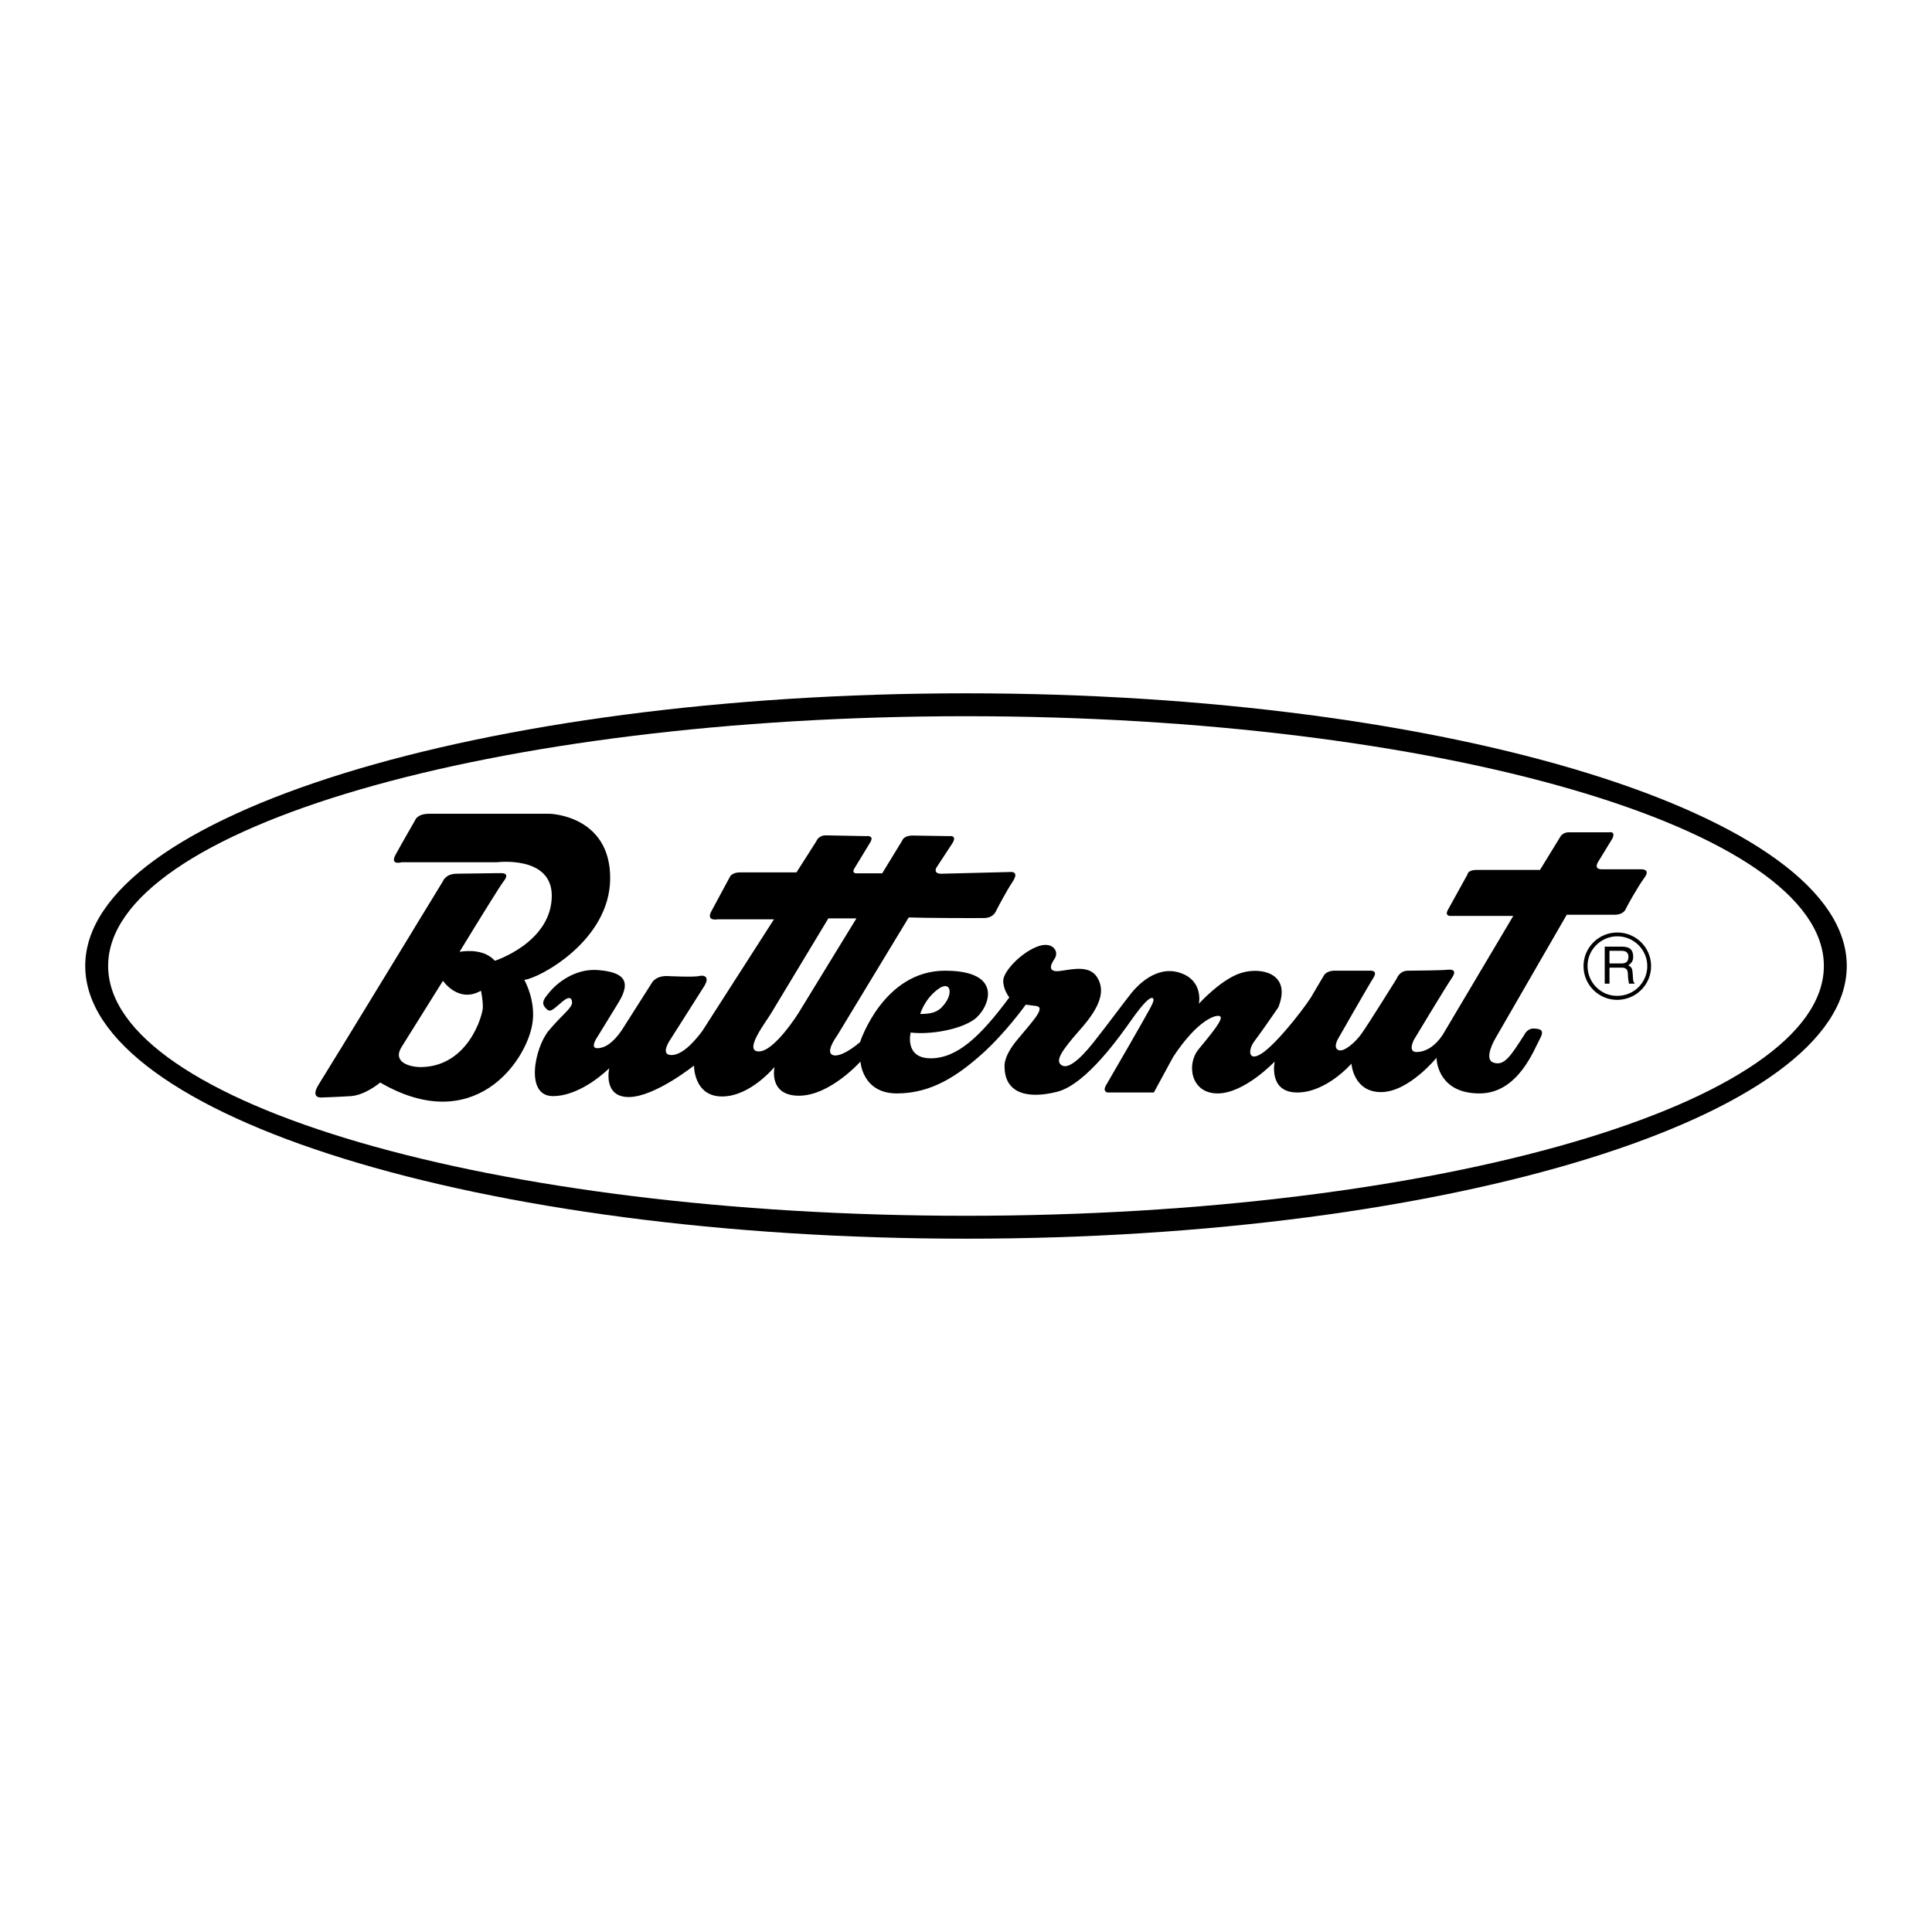
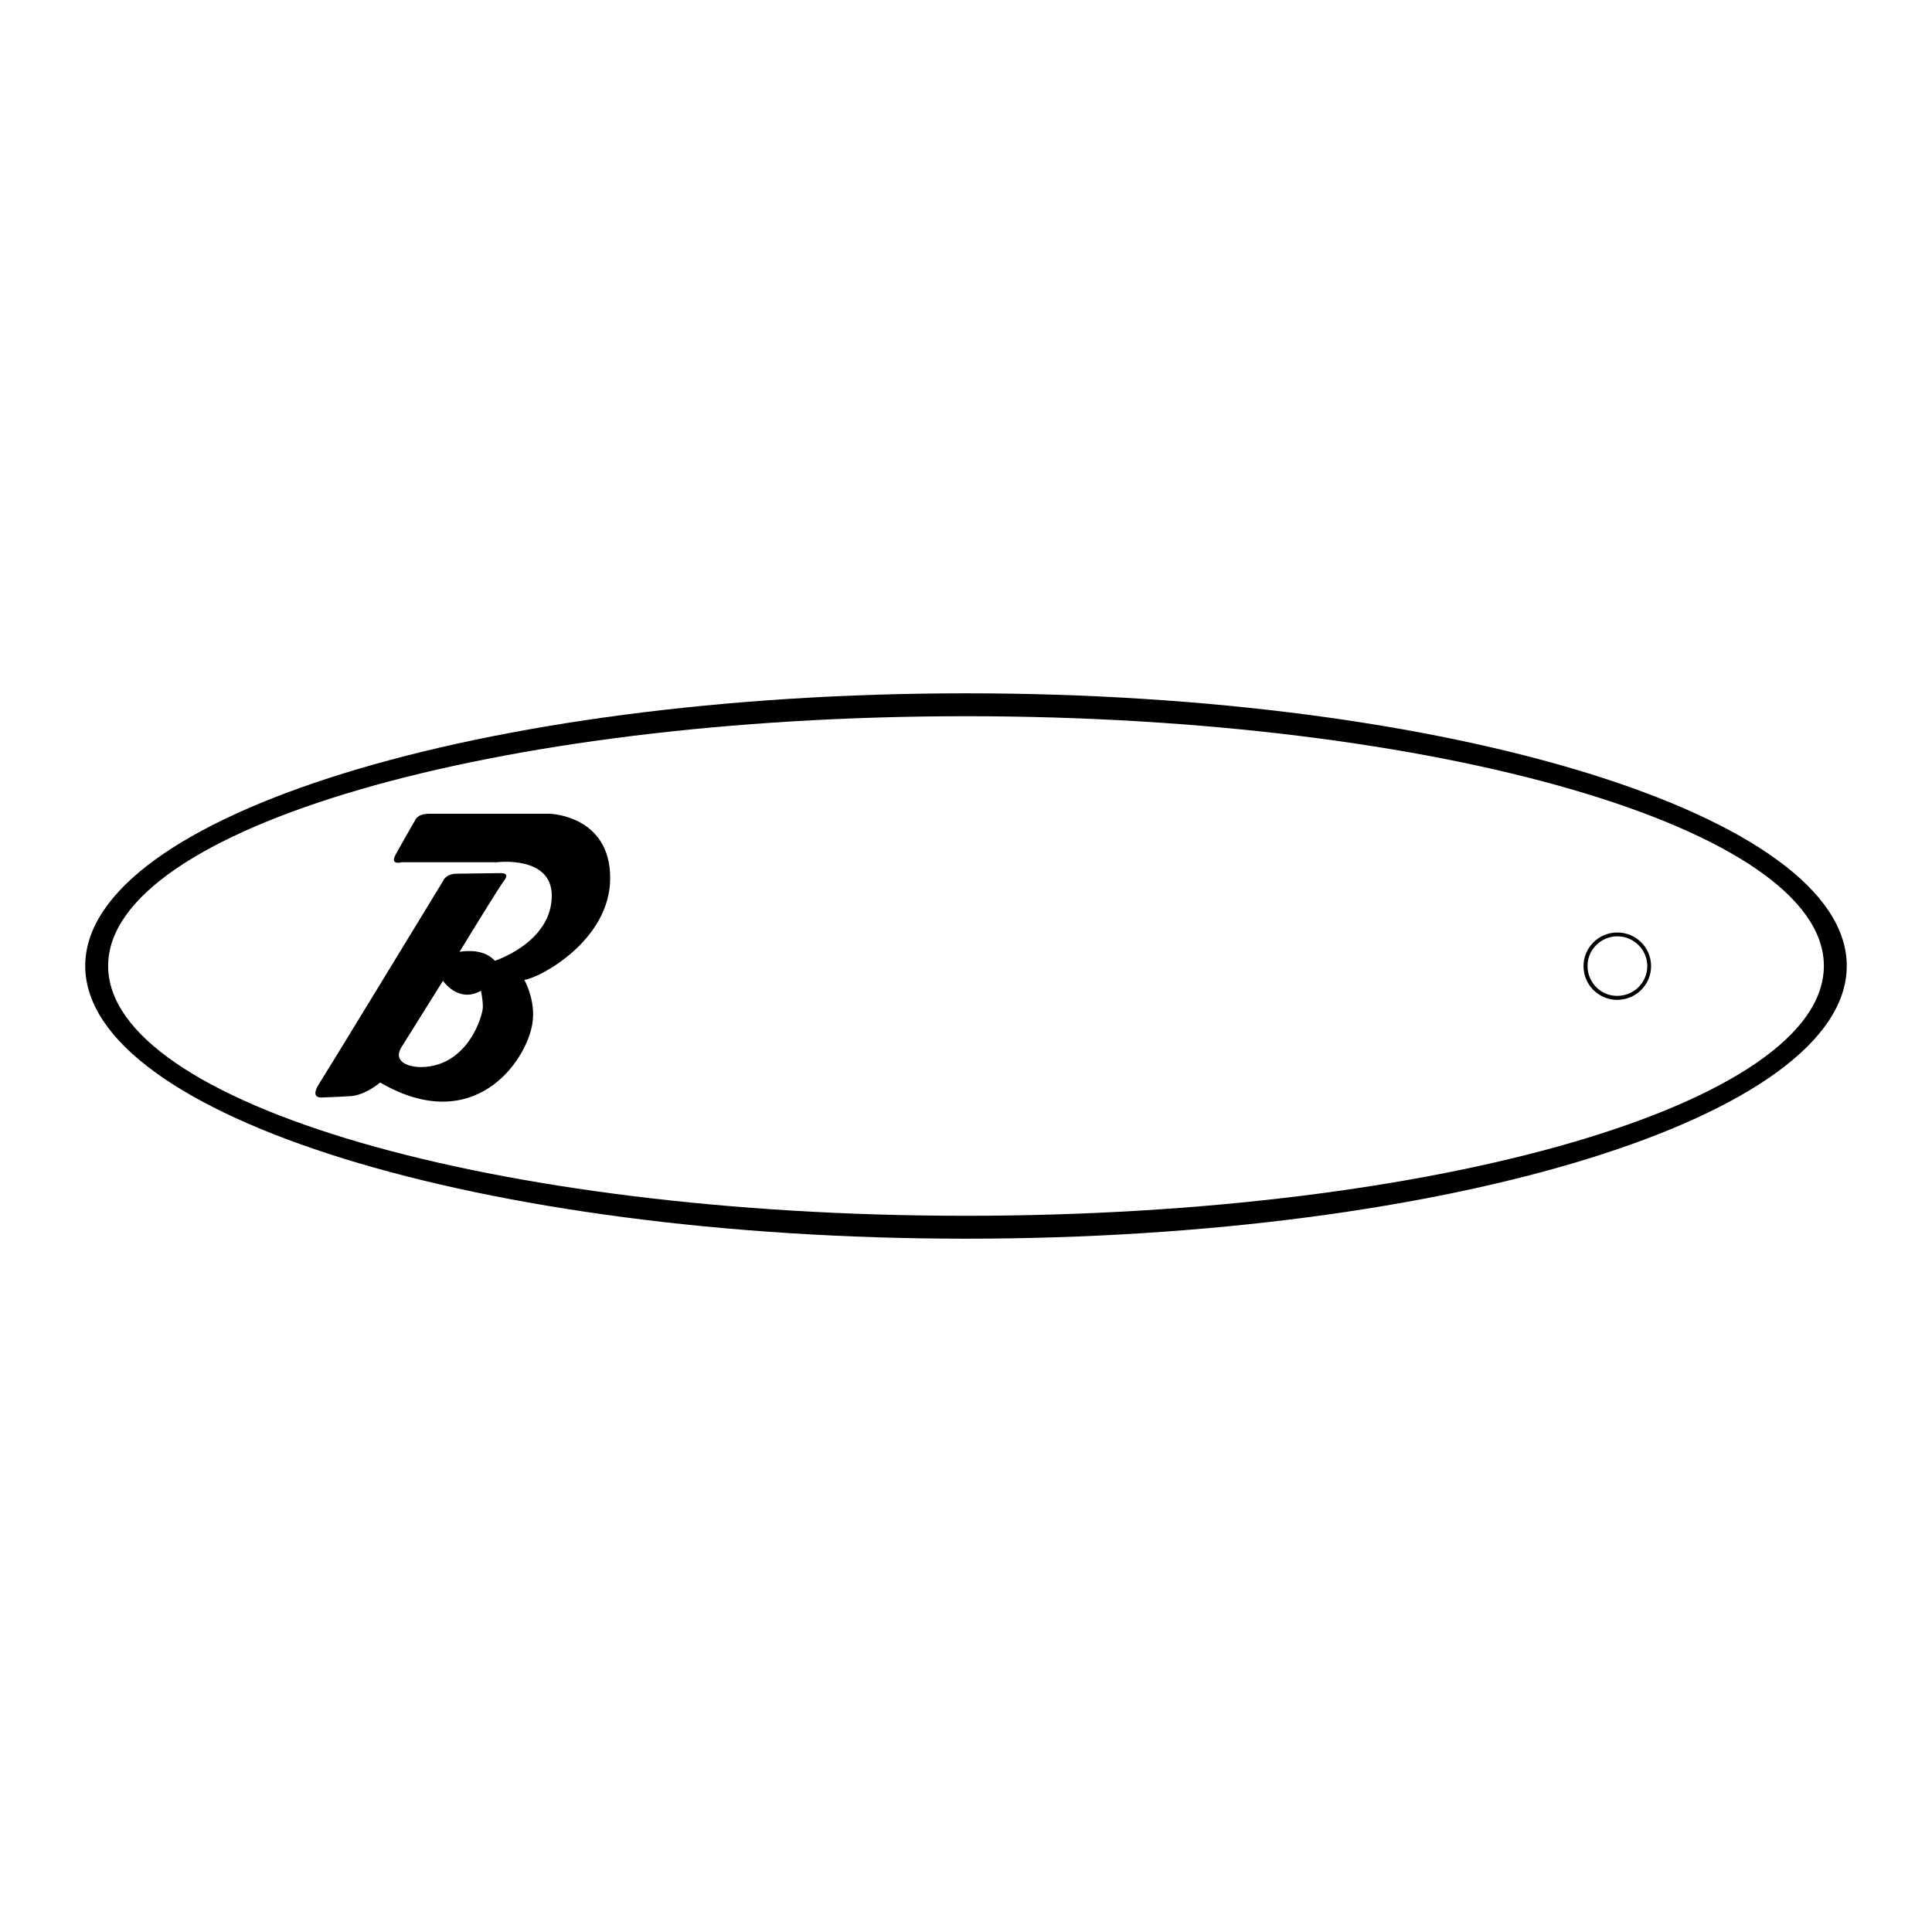
<svg xmlns="http://www.w3.org/2000/svg" version="1.0" id="Layer_1" x="0px" y="0px" width="192.756px" height="192.756px" viewBox="0 0 192.756 192.756" enable-background="new 0 0 192.756 192.756" xml:space="preserve">
  <g>
-     <polygon fill-rule="evenodd" clip-rule="evenodd" fill="#FFFFFF" points="0,0 192.756,0 192.756,192.756 0,192.756 0,0  " />
    <path fill-rule="evenodd" clip-rule="evenodd" d="M96.378,69.172c48.394,0,87.874,12.227,87.874,27.196   c0,14.989-39.48,27.216-87.874,27.216S8.504,111.357,8.504,96.368C8.504,81.399,47.984,69.172,96.378,69.172L96.378,69.172z" />
    <path fill-rule="evenodd" clip-rule="evenodd" fill="#FFFFFF" d="M96.378,121.299c47.137,0,85.589-11.199,85.589-24.931   c0-13.712-38.452-24.911-85.589-24.911c-47.136,0-85.589,11.198-85.589,24.911C10.789,110.1,49.242,121.299,96.378,121.299   L96.378,121.299z" />
    <path fill-rule="evenodd" clip-rule="evenodd" d="M164.73,96.387c0-1.847-1.504-3.352-3.371-3.352   c-1.866,0-3.371,1.504-3.371,3.352c0,1.867,1.505,3.371,3.371,3.371C163.227,99.738,164.73,98.254,164.73,96.387L164.73,96.387z" />
    <path fill-rule="evenodd" clip-rule="evenodd" fill="#FFFFFF" d="M164.35,96.387c0,1.638-1.333,2.97-2.99,2.97   c-1.638,0.02-2.971-1.332-2.971-2.97c-0.019-1.619,1.333-2.971,2.971-2.971C163.017,93.417,164.35,94.769,164.35,96.387   L164.35,96.387z" />
-     <path fill-rule="evenodd" clip-rule="evenodd" d="M160.103,98.139h0.477V96.54h1.219c0.78,0,0.571,0.686,0.647,1.125l0.076,0.475   h0.571c-0.209-0.322-0.152-0.398-0.19-0.895c-0.057-0.628-0.057-0.705-0.438-0.933c0.361-0.286,0.495-0.457,0.476-0.933   c-0.038-0.819-0.59-0.933-1.181-0.933h-1.657V98.139L160.103,98.139z" />
-     <path fill-rule="evenodd" clip-rule="evenodd" fill="#FFFFFF" d="M161.778,94.864c0.286,0,0.743,0.057,0.687,0.705   c-0.058,0.476-0.362,0.552-0.687,0.552h-1.199v-1.257H161.778L161.778,94.864z" />
-     <path fill-rule="evenodd" clip-rule="evenodd" d="M57.069,100.158c0,0,0.133-1.123-0.934-0.248   c-1.066,0.896-1.238,1.182-1.714,0.648s-0.134-0.934,0.476-1.658c0.609-0.723,2.418-2.323,4.818-2.113   c2.418,0.209,3.371,1.01,1.98,3.256l-2.057,3.354c0,0-0.838,1.18-0.057,1.18s1.581-0.533,2.438-1.771l2.99-4.703   c0,0,0.324-0.725,1.504-0.725c0,0,2.705,0.135,3.238,0c0.533-0.133,1.124,0.096,0.438,1.125l-3.276,5.16c0,0-1.143,1.6,0.077,1.6   c1.238,0,2.571-1.732,3.066-2.381l7.161-11.16h-5.637c0,0-1.181,0.229-0.591-0.838l1.848-3.428c0,0,0.209-0.419,0.99-0.419h5.637   l1.981-3.104c0,0,0.19-0.59,0.952-0.59l4,0.076c0,0,0.914-0.134,0.4,0.667l-1.562,2.571c-0.19,0.324-0.057,0.476,0.229,0.476h2.552   l2-3.275c0,0,0.133-0.495,1.028-0.495l3.657,0.057c0,0,0.838-0.134,0.324,0.705l-1.6,2.438c0,0-0.361,0.609,0.496,0.609   l6.818-0.171c0,0,1.009-0.153,0.324,0.914c-0.705,1.066-1.581,2.761-1.677,2.952c-0.076,0.191-0.361,0.686-1.123,0.724   c-0.724,0.019-6.323,0-7.599-0.058l-7.142,11.79c0,0-1.047,1.408-0.59,1.846c0.458,0.42,1.676-0.17,2.876-1.199   c0,0,2.304-7.123,8.475-7.123c6.132,0,4.304,3.904,2.875,4.894s-4.304,1.506-6.304,1.277c0,0-0.647,2.57,2,2.57   c2.647,0,4.97-2.189,7.846-6.076c0,0-0.609-0.742-0.609-1.656c0-0.914,1.695-2.723,3.295-3.371c1.6-0.686,2.361,0.438,1.809,1.2   c-0.533,0.781-0.533,1.353,0.629,1.181c1.143-0.152,2.895-0.609,3.656,0.666c0.781,1.295,0.362,2.838-1.656,5.123   c-2,2.268-2.533,3.162-1.942,3.6c0.59,0.457,1.732-0.398,3.18-2.209c1.448-1.828,3.314-4.361,3.848-5.008   c0.533-0.648,2.438-2.762,4.818-1.981c2.381,0.78,1.886,3.085,1.886,3.085s2.304-2.551,4.323-3.104   c2.037-0.572,4.933,0.152,3.599,3.467c0,0-1.694,2.475-2.38,3.371c-0.705,0.914-0.629,2.285,1.009,1.027   c1.639-1.258,4.438-4.934,4.838-5.752l1.048-1.771c0,0,0.209-0.533,1.104-0.533c0.876,0,3.446,0,3.446,0s0.934-0.114,0.438,0.685   c-0.514,0.801-3.542,6.113-3.542,6.113s-0.533,0.877,0.038,1.125c0.552,0.229,1.732-0.801,2.342-1.695   c0.629-0.877,3.467-5.428,3.467-5.428s0.267-0.8,1.123-0.8c0.857,0,3.523-0.038,3.962-0.095c0.419-0.038,0.99,0,0.4,0.856   c-0.591,0.857-3.752,6.113-3.752,6.113s-0.667,1.238,0.247,1.238c0.896,0,1.828-0.551,2.59-1.676l7.066-11.902h-6.189   c0,0-0.667,0.076-0.362-0.553l1.98-3.581c0,0,0-0.457,0.934-0.457h6.304l2.019-3.295c0,0,0.229-0.457,0.857-0.457h4.019   c0,0,0.686-0.153,0.324,0.628l-1.41,2.304c0,0-0.533,0.762,0.381,0.762h3.942c0,0,0.934-0.038,0.286,0.838   c-0.647,0.876-1.733,2.819-1.866,3.124c-0.134,0.324-0.515,0.572-1.124,0.572h-4.762l-7.122,12.341c0,0-1.238,2.076-0.172,2.418   c1.086,0.344,1.695-0.666,3.086-2.818c0,0,0.266-0.609,0.933-0.59c0.667,0.037,1.104,0.133,0.571,1.086   c-0.533,0.932-2.114,5.389-5.999,5.389c-3.886,0-4.285-2.932-4.285-3.561c0,0-2.78,3.428-5.542,3.428s-2.952-2.838-2.952-2.838   s-2.476,2.877-5.409,2.877c-2.914,0-2.247-3.086-2.247-3.086s-3.009,3.18-5.694,3.18s-3.124-2.914-1.904-4.398   c1.237-1.506,2.552-3.066,2.151-3.295c-0.399-0.248-2.285,0.4-4.685,4.057l-1.924,3.543h-4.608c0,0-0.533-0.059-0.172-0.705   c0.381-0.629,4.209-7.275,4.419-7.715c0.209-0.418,0.495-0.932,0.209-1.008c-0.267-0.076-0.896,0.514-2.057,2.152   c-1.143,1.617-4.514,6.436-7.409,7.197c-2.895,0.744-5.294,0.229-5.275-2.551c0,0-0.133-0.971,1.296-2.666   c1.409-1.715,2.875-3.199,1.866-3.334l-1.048-0.133c0,0-1.98,2.781-4.38,4.932c-2.4,2.135-5.009,3.924-8.475,3.924   s-3.638-3.18-3.638-3.18s-3.028,3.408-6.132,3.408c-3.104,0-2.438-2.875-2.438-2.875s-2.4,2.951-5.238,2.951   c-2.837,0-2.799-3.084-2.799-3.084s-3.923,3.141-6.513,3.141c-2.609,0-1.943-2.875-1.943-2.875s-2.743,2.781-5.618,2.781   c-2.857,0-1.791-4.914-0.4-6.553C56.155,101.168,56.802,100.807,57.069,100.158L57.069,100.158z" />
    <path fill-rule="evenodd" clip-rule="evenodd" d="M37.929,108.004c0,0-1.447,1.238-2.895,1.354   c-1.447,0.094-2.838,0.133-2.838,0.133s-1.333,0.209-0.399-1.295c0.952-1.486,12.398-20.283,12.398-20.283s0.248-0.743,1.391-0.743   c0,0,3.694-0.057,4.095-0.057c0.4,0,1.295-0.095,0.533,0.857c-0.305,0.4-2.248,3.523-4.361,6.99   c1.009-0.152,2.533-0.171,3.523,0.896c0,0,5.675-1.829,5.675-6.495c0-4.038-5.485-3.333-5.485-3.333h-9.503   c0,0-1.2,0.343-0.591-0.762c0.591-1.085,1.943-3.428,1.943-3.428s0.19-0.647,1.39-0.647H54.86c0,0,6.018,0.152,6.018,6.418   c0,6.285-7.18,10.037-8.57,10.15c0,0,1.2,2.076,0.8,4.42C52.479,105.93,47.28,113.432,37.929,108.004L37.929,108.004z" />
    <path fill-rule="evenodd" clip-rule="evenodd" fill="#FFFFFF" d="M91.807,101.168c0,0,0.4-1.41,1.676-2.4   c1.257-0.99,1.6,0.115,0.914,1.182C93.807,100.824,93.255,101.168,91.807,101.168L91.807,101.168z" />
    <path fill-rule="evenodd" clip-rule="evenodd" fill="#FFFFFF" d="M82.646,91.626h2.8l-5.771,9.427c0,0-2.399,3.848-3.961,3.848   c-1.581,0,0.686-2.914,1.2-3.771L82.646,91.626L82.646,91.626z" />
    <path fill-rule="evenodd" clip-rule="evenodd" fill="#FFFFFF" d="M40.062,104.463l4.132-6.609c0,0,1.543,2.285,3.79,0.99   c0,0,0.19,0.838,0.19,1.639c0,0.799-1.447,5.885-6.113,5.98C40.842,106.48,39.129,105.967,40.062,104.463L40.062,104.463z" />
  </g>
</svg>